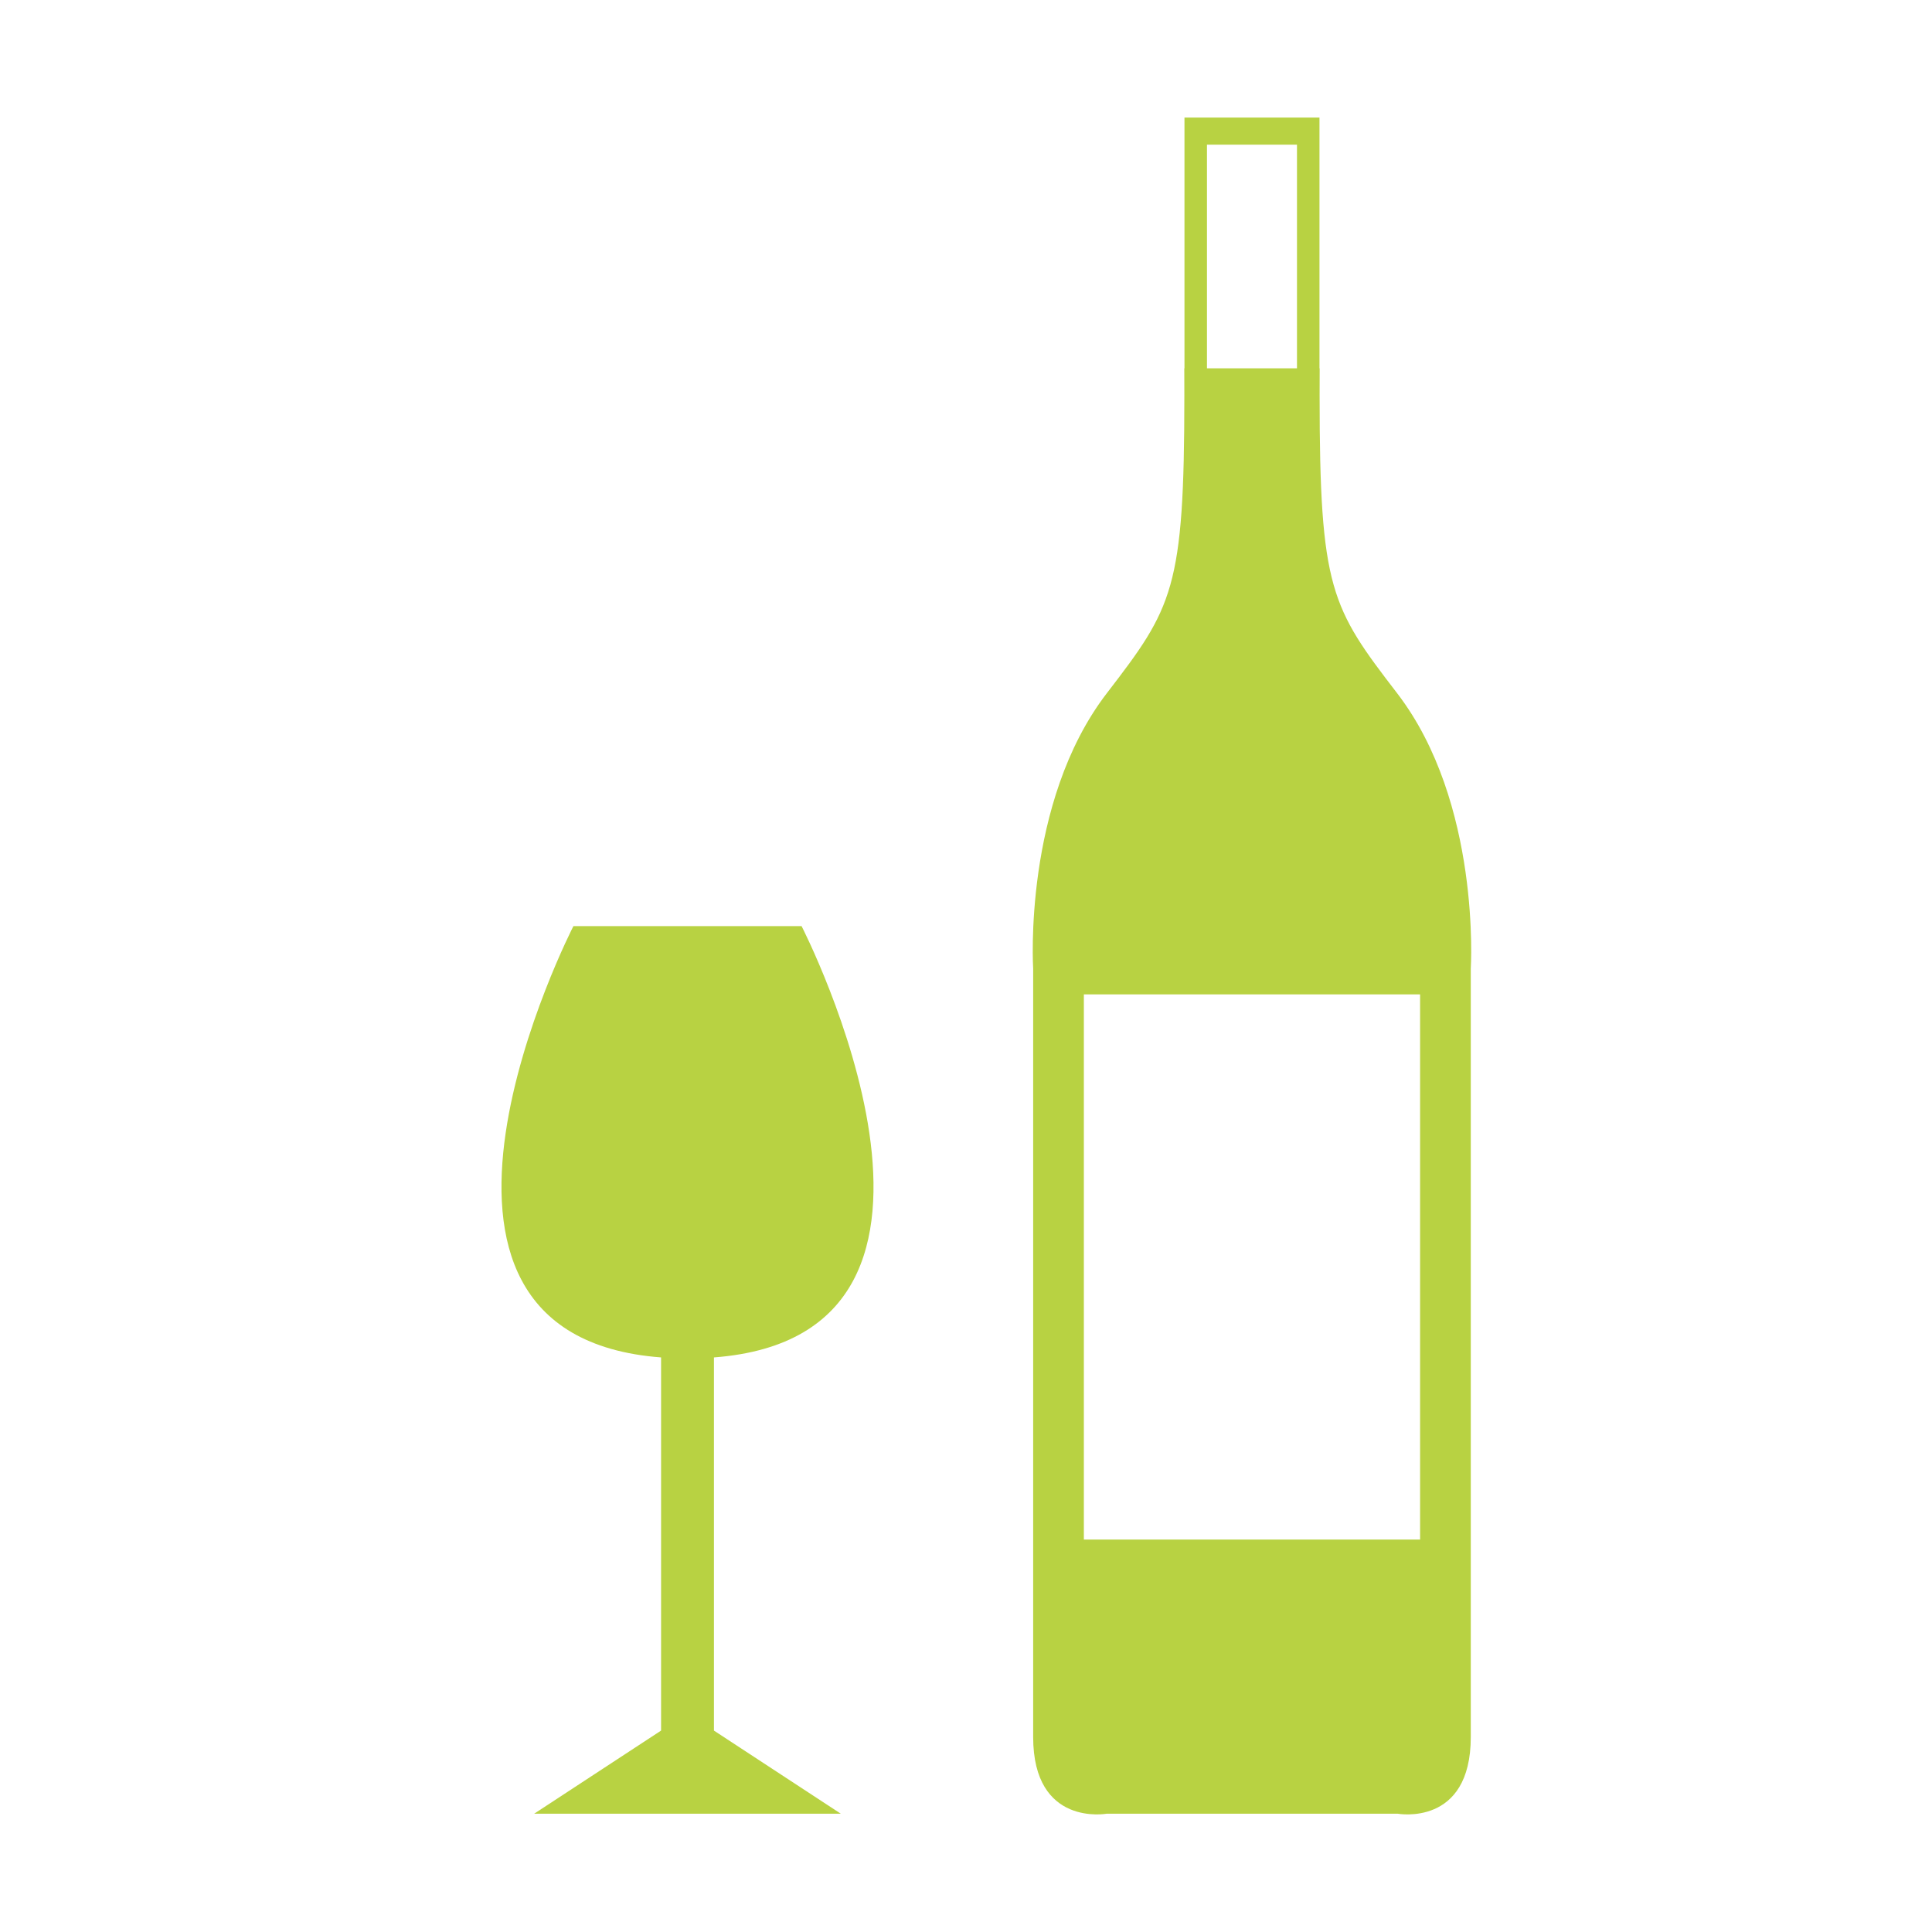
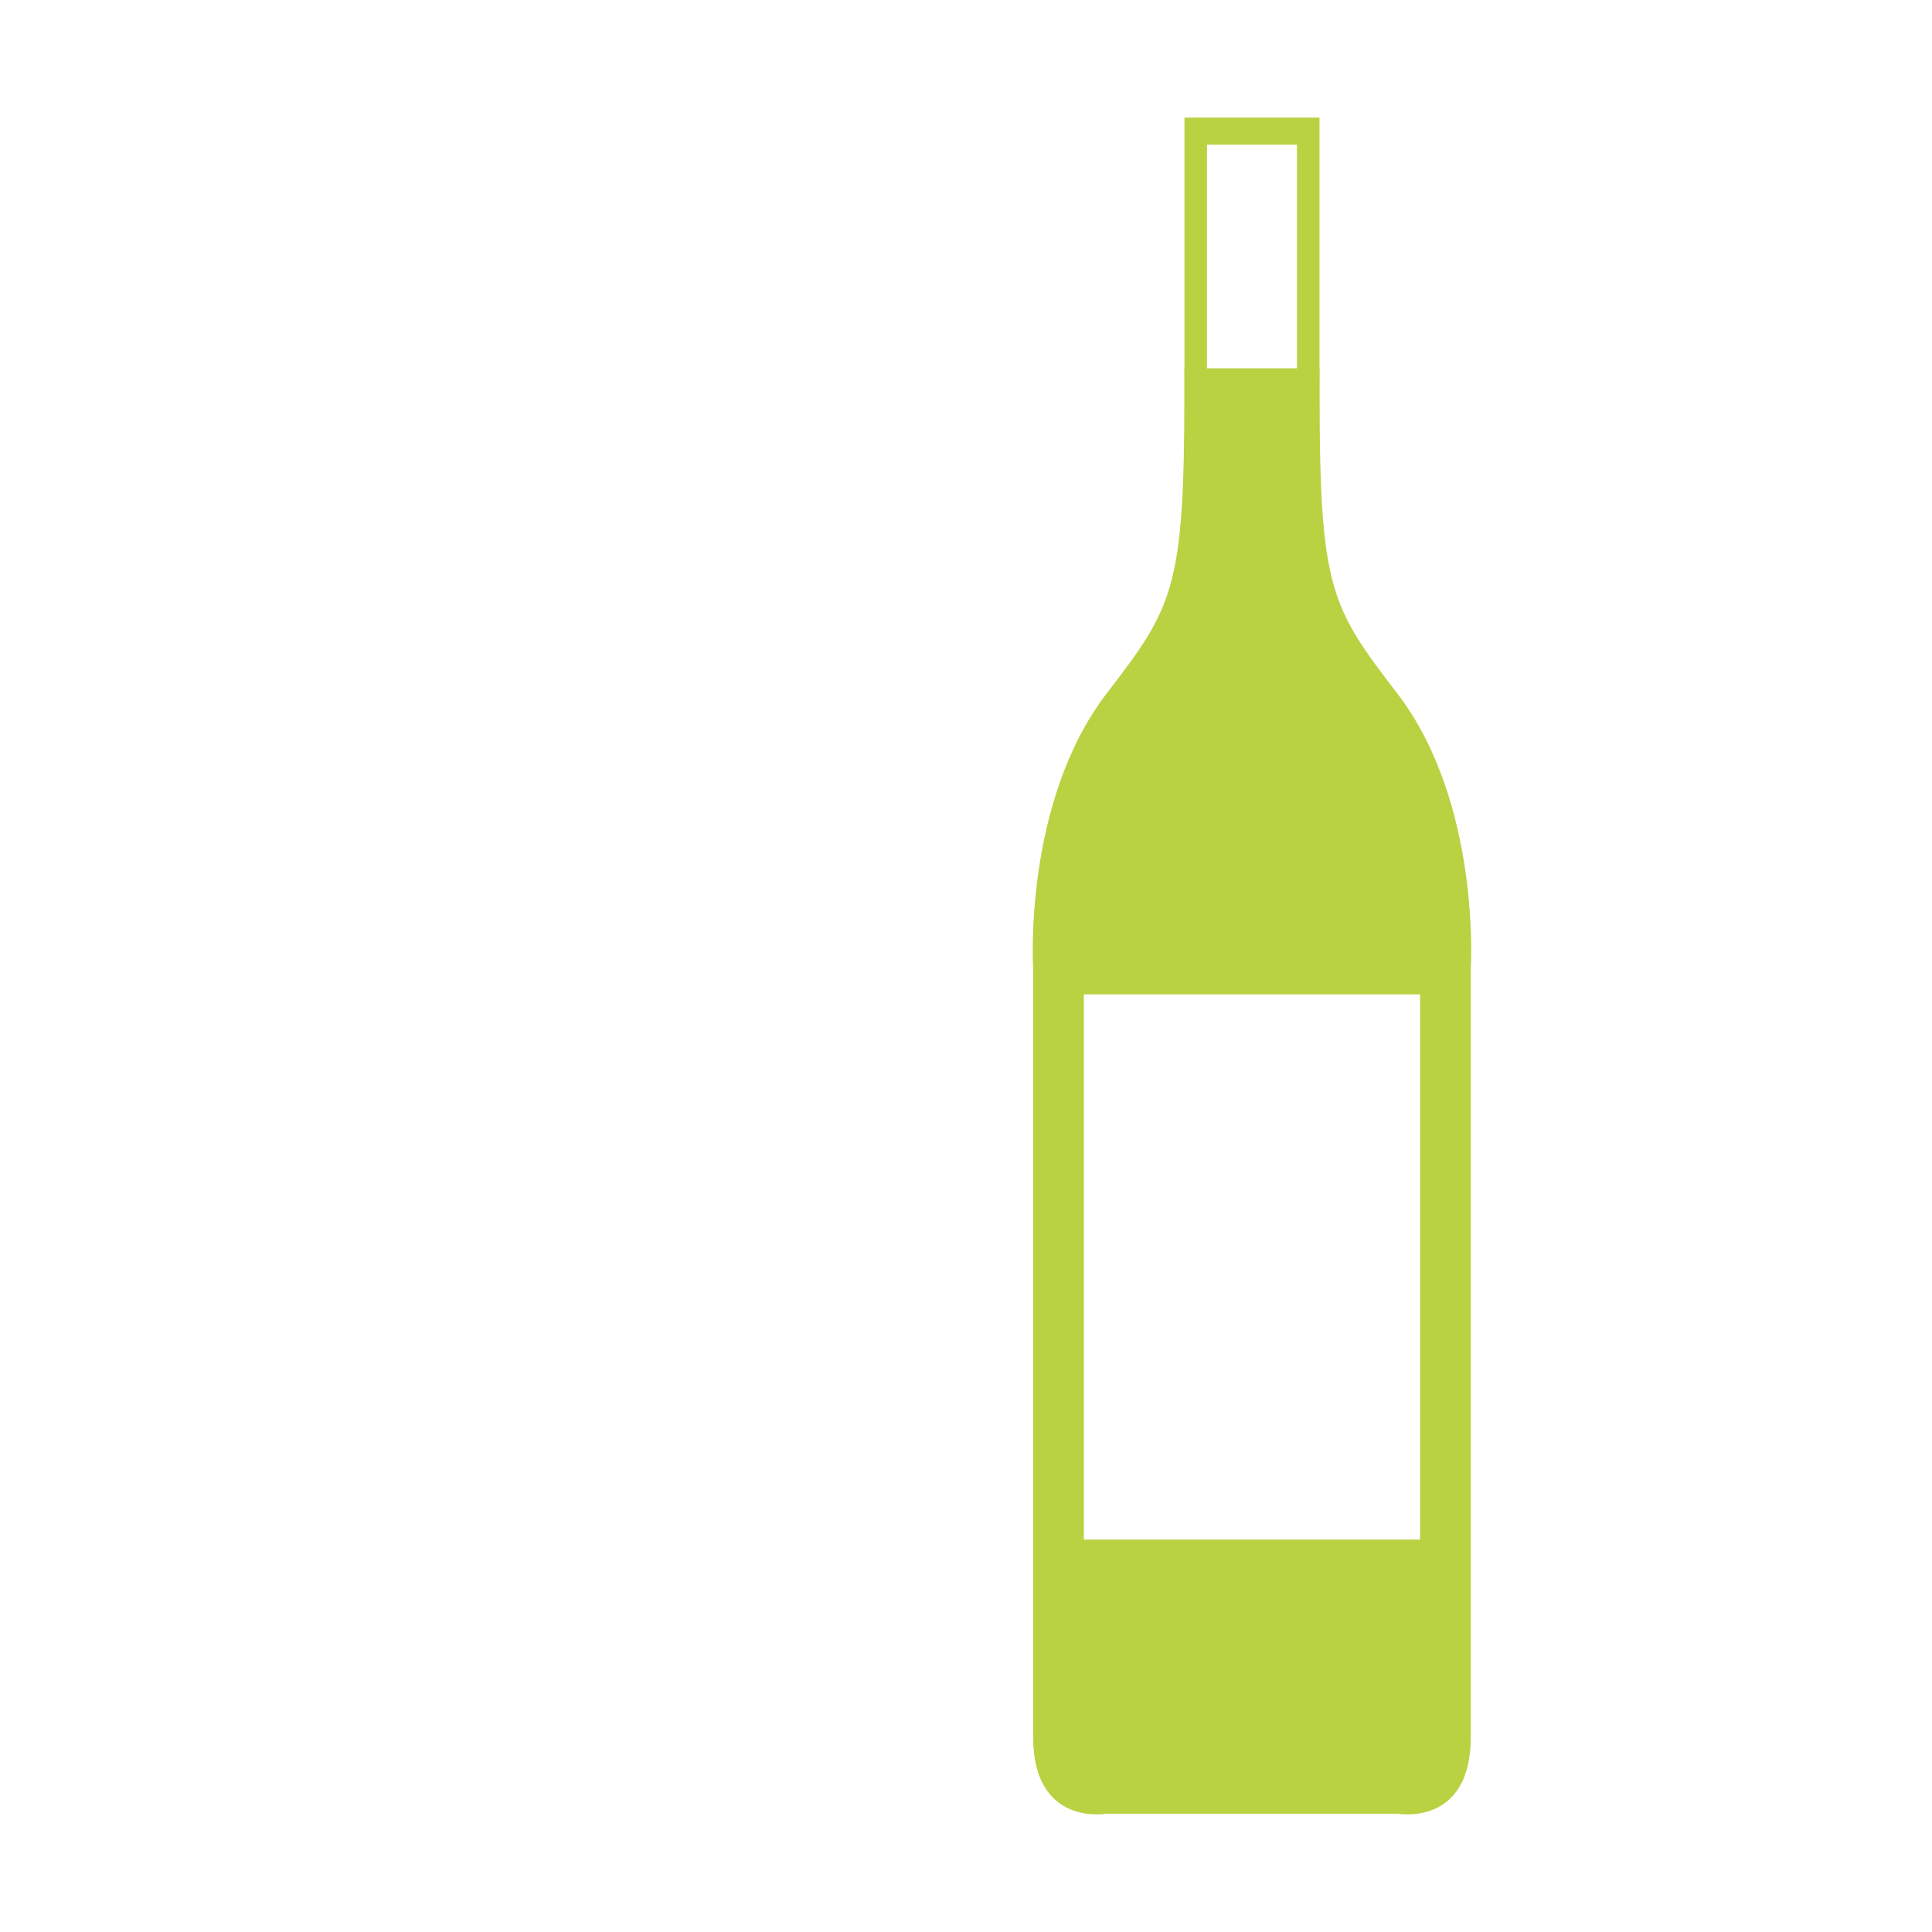
<svg xmlns="http://www.w3.org/2000/svg" version="1.1" x="0px" y="0px" width="512px" height="512px" viewBox="0 0 512 512" enable-background="new 0 0 512 512" xml:space="preserve">
  <g id="Layer_1">
</g>
  <g id="Layer_2">
</g>
  <g id="Livello_1">
    <g>
-       <path fill="#B8D242" d="M175.19,359.731v98.893l-33.633,22.029h81.264l-33.619-22.029v-98.893    c78.881-5.961,23.228-114.295,23.228-114.295h-60.471C151.959,245.436,96.305,353.77,175.19,359.731L175.19,359.731z" />
      <path fill="#B8D242" d="M370.254,183.712c-17.464-22.724-20.546-27.506-20.546-78.934c0-0.823,0.019-7.176,0.019-7.176h-0.051    V56.279v-7.176v-17.94h-0.551h-34.676h-0.551v17.94v7.176v41.323h-0.05c0,0,0.018,6.37,0.018,7.176    c0,51.427-3.083,56.21-20.547,78.934c-22.302,29.019-19.519,72.955-19.519,72.955s0,38.234,0,82.208c0,0.291,0,0.575,0,0.866    c0,51.267,0,108.047,0,120.572c0,23.92,19.519,20.332,19.519,20.332h77.047c0,0,19.407,3.588,19.407-20.332    c0-12.525,0-69.305,0-120.572c0-0.291,0-0.575,0-0.866c0-43.975,0-82.208,0-82.208S392.556,212.731,370.254,183.712z     M319.86,38.339c4.295,0,19.559,0,23.852,0c0,4.95,0,41.627,0,59.263H319.86C319.86,79.966,319.86,43.289,319.86,38.339z     M376.338,339.741v68.266h-89.102v-68.266v-0.866v-75.351h89.102v75.351V339.741z" />
    </g>
  </g>
  <g id="logo">
</g>
  <g id="Modalità_Isolamento">
</g>
</svg>